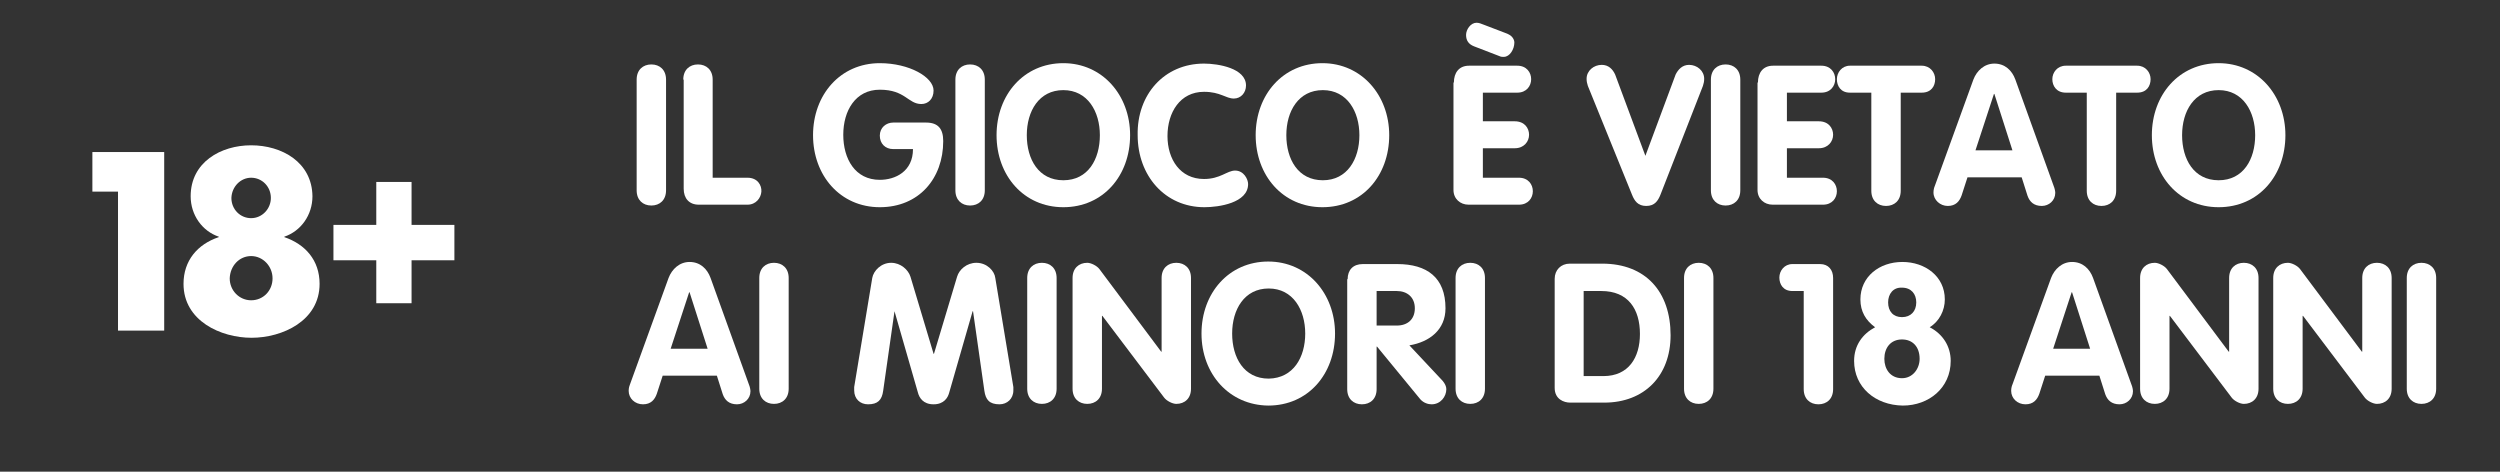
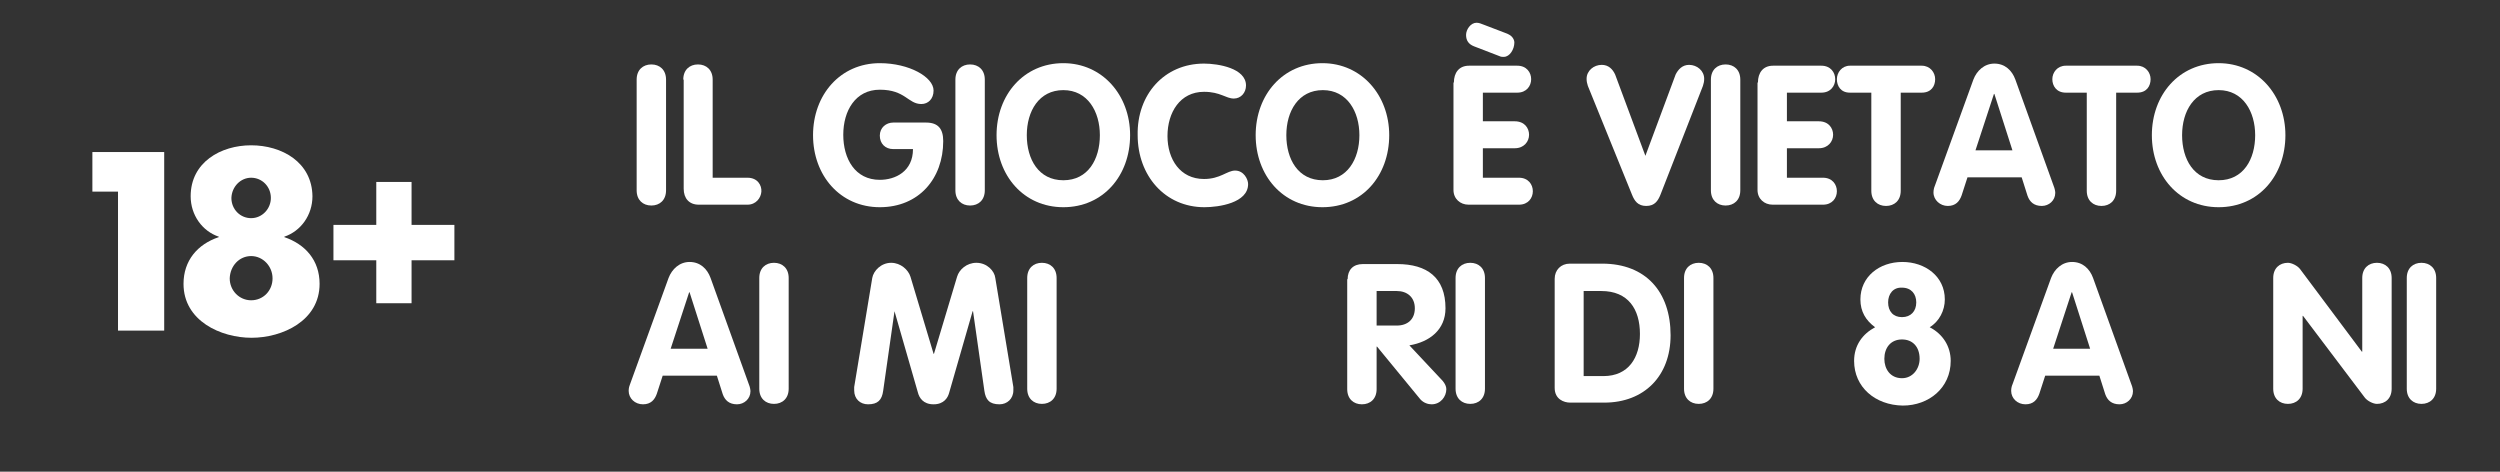
<svg xmlns="http://www.w3.org/2000/svg" width="265" height="50" viewBox="0 0 265 50" fill="none">
  <rect x="0" y="0" width="265" height="50" fill="#333333" stroke="none" />
  <path d="M67.485 8.437C67.485 7.411 68.153 6.83 69.043 6.83C69.934 6.83 70.601 7.411 70.601 8.437V20.178C70.601 21.205 69.934 21.786 69.043 21.786C68.153 21.786 67.485 21.205 67.485 20.178V8.437Z" fill="white" />
  <path d="M72.427 8.437C72.427 7.411 73.094 6.83 73.985 6.83C74.875 6.83 75.543 7.411 75.543 8.437V18.839H79.237C80.306 18.839 80.751 19.643 80.706 20.312C80.662 20.982 80.128 21.696 79.237 21.696H74.074C73.05 21.696 72.471 21.027 72.471 20V8.437H72.427Z" fill="white" />
  <path d="M98.156 12.991C99.447 12.991 99.981 13.661 99.981 14.955C99.981 18.928 97.4 21.964 93.26 21.964C89.075 21.964 86.182 18.616 86.182 14.33C86.182 10.044 89.075 6.696 93.26 6.696C96.376 6.696 98.958 8.169 98.958 9.598C98.958 10.491 98.379 11.027 97.667 11.027C96.242 11.027 95.975 9.509 93.26 9.509C90.678 9.509 89.387 11.741 89.387 14.286C89.387 16.83 90.633 19.062 93.26 19.062C94.907 19.062 96.776 18.169 96.776 15.803H94.684C93.838 15.803 93.26 15.223 93.26 14.375C93.26 13.527 93.927 12.991 94.684 12.991H98.156Z" fill="white" />
  <path d="M101.272 8.437C101.272 7.411 101.94 6.83 102.83 6.83C103.721 6.83 104.389 7.411 104.389 8.437V20.178C104.389 21.205 103.721 21.786 102.83 21.786C101.94 21.786 101.272 21.205 101.272 20.178V8.437Z" fill="white" />
  <path d="M105.635 14.33C105.635 10.044 108.529 6.696 112.713 6.696C116.853 6.696 119.791 10.089 119.791 14.33C119.791 18.616 116.942 21.964 112.713 21.964C108.529 21.964 105.635 18.616 105.635 14.33ZM116.586 14.33C116.586 11.83 115.295 9.553 112.713 9.553C110.131 9.553 108.84 11.786 108.84 14.33C108.84 16.875 110.087 19.107 112.713 19.107C115.339 19.107 116.586 16.875 116.586 14.33Z" fill="white" />
  <path d="M127.626 6.741C129.139 6.741 132.077 7.232 132.077 9.062C132.077 9.821 131.543 10.446 130.786 10.446C129.94 10.446 129.362 9.732 127.626 9.732C125.088 9.732 123.753 11.919 123.753 14.419C123.753 16.875 125.088 18.973 127.626 18.973C129.362 18.973 130.074 18.08 130.92 18.08C131.855 18.08 132.3 19.018 132.3 19.509C132.3 21.518 129.184 21.964 127.67 21.964C123.486 21.964 120.592 18.616 120.592 14.33C120.503 10.044 123.397 6.741 127.626 6.741Z" fill="white" />
  <path d="M133.101 14.33C133.101 10.044 135.994 6.696 140.179 6.696C144.319 6.696 147.257 10.089 147.257 14.33C147.257 18.616 144.408 21.964 140.179 21.964C135.994 21.964 133.101 18.616 133.101 14.33ZM144.096 14.33C144.096 11.83 142.805 9.553 140.223 9.553C137.642 9.553 136.351 11.786 136.351 14.33C136.351 16.875 137.597 19.107 140.223 19.107C142.805 19.107 144.096 16.875 144.096 14.33Z" fill="white" />
  <path d="M154.112 8.75C154.112 7.723 154.646 6.964 155.715 6.964H160.834C161.813 6.964 162.303 7.678 162.303 8.393C162.303 9.107 161.813 9.821 160.834 9.821H157.184V12.857H160.567C161.591 12.857 162.081 13.571 162.081 14.286C162.081 15 161.546 15.714 160.567 15.714H157.184V18.839H161.012C161.991 18.839 162.481 19.553 162.481 20.268C162.481 20.982 161.991 21.696 161.012 21.696H155.67C154.78 21.696 154.068 21.071 154.068 20.134V8.75H154.112ZM159.766 3.571L159.944 3.661C160.3 3.839 160.522 4.196 160.522 4.509C160.522 5.223 160.033 6.027 159.41 6.027C159.009 6.027 159.187 6.027 158.564 5.803L156.249 4.911C155.67 4.687 155.403 4.286 155.403 3.705C155.403 3.125 155.893 2.411 156.516 2.411C156.739 2.411 157.006 2.5 157.317 2.634L159.766 3.571Z" fill="white" />
  <path d="M168.313 9.107C168.224 8.839 168.179 8.616 168.179 8.348C168.179 7.5 168.936 6.875 169.782 6.875C170.494 6.875 170.939 7.321 171.206 7.902L174.411 16.518L177.616 7.902C177.883 7.366 178.329 6.875 179.041 6.875C179.887 6.875 180.643 7.5 180.643 8.348C180.643 8.616 180.599 8.839 180.51 9.107L176.014 20.625C175.747 21.295 175.391 21.83 174.5 21.83C173.61 21.83 173.254 21.295 172.987 20.625L168.313 9.107Z" fill="white" />
  <path d="M181.356 8.437C181.356 7.411 182.023 6.83 182.914 6.83C183.804 6.83 184.472 7.411 184.472 8.437V20.178C184.472 21.205 183.804 21.786 182.914 21.786C182.023 21.786 181.356 21.205 181.356 20.178V8.437Z" fill="white" />
  <path d="M186.341 8.75C186.341 7.723 186.876 6.964 187.944 6.964H193.063C194.043 6.964 194.532 7.678 194.532 8.393C194.532 9.107 194.043 9.821 193.063 9.821H189.413V12.857H192.796C193.82 12.857 194.31 13.571 194.31 14.286C194.31 15 193.775 15.714 192.796 15.714H189.413V18.839H193.241C194.221 18.839 194.71 19.553 194.71 20.268C194.71 20.982 194.221 21.696 193.241 21.696H187.899C187.009 21.696 186.297 21.071 186.297 20.134V8.75H186.341Z" fill="white" />
  <path d="M198.36 9.821H196.09C195.111 9.821 194.71 9.107 194.71 8.393C194.71 7.678 195.244 6.964 196.09 6.964H203.702C204.593 6.964 205.127 7.678 205.127 8.393C205.127 9.107 204.726 9.821 203.702 9.821H201.477V20.223C201.477 21.25 200.809 21.83 199.919 21.83C199.028 21.83 198.36 21.25 198.36 20.223V9.821Z" fill="white" />
  <path d="M209.178 8.437C209.534 7.5 210.335 6.741 211.403 6.741C212.516 6.741 213.273 7.455 213.629 8.437L217.68 19.687C217.814 20 217.858 20.312 217.858 20.446C217.858 21.25 217.19 21.83 216.434 21.83C215.588 21.83 215.143 21.384 214.92 20.759L214.297 18.794H208.554L207.931 20.714C207.709 21.339 207.308 21.83 206.462 21.83C205.661 21.83 204.949 21.205 204.949 20.402C204.949 20.089 205.038 19.821 205.082 19.732L209.178 8.437ZM209.4 15.937H213.318L211.403 9.955H211.359L209.4 15.937Z" fill="white" />
  <path d="M221.241 9.821H218.971C217.992 9.821 217.547 9.107 217.547 8.393C217.547 7.678 218.081 6.964 218.971 6.964H226.539C227.429 6.964 227.963 7.678 227.963 8.393C227.963 9.107 227.563 9.821 226.539 9.821H224.313V20.223C224.313 21.25 223.645 21.83 222.755 21.83C221.865 21.83 221.197 21.25 221.197 20.223V9.821H221.241Z" fill="white" />
  <path d="M228.097 14.33C228.097 10.044 230.99 6.696 235.175 6.696C239.315 6.696 242.253 10.089 242.253 14.33C242.253 18.616 239.404 21.964 235.175 21.964C230.99 21.964 228.097 18.616 228.097 14.33ZM239.048 14.33C239.048 11.83 237.757 9.553 235.175 9.553C232.593 9.553 231.302 11.786 231.302 14.33C231.302 16.875 232.548 19.107 235.175 19.107C237.801 19.107 239.048 16.875 239.048 14.33Z" fill="white" />
  <path d="M70.868 29.464C71.225 28.527 72.026 27.768 73.094 27.768C74.207 27.768 74.964 28.482 75.32 29.464L79.371 40.714C79.504 41.027 79.549 41.339 79.549 41.473C79.549 42.277 78.881 42.857 78.124 42.857C77.279 42.857 76.834 42.411 76.611 41.786L75.988 39.821H70.245L69.622 41.741C69.4 42.366 68.999 42.857 68.153 42.857C67.307 42.857 66.639 42.232 66.639 41.428C66.639 41.116 66.729 40.848 66.773 40.759L70.868 29.464ZM71.091 36.964H75.008L73.094 30.982H73.05L71.091 36.964Z" fill="white" />
  <path d="M80.484 29.464C80.484 28.438 81.151 27.857 82.042 27.857C82.932 27.857 83.6 28.438 83.6 29.464V41.205C83.6 42.232 82.932 42.812 82.042 42.812C81.151 42.812 80.484 42.232 80.484 41.205V29.464Z" fill="white" />
  <path d="M92.459 29.464C92.592 28.705 93.393 27.857 94.462 27.857C95.486 27.857 96.287 28.616 96.509 29.33L98.958 37.5H99.002L101.451 29.33C101.673 28.572 102.474 27.857 103.498 27.857C104.611 27.857 105.412 28.705 105.501 29.464L107.416 41.027C107.416 41.161 107.416 41.295 107.416 41.384C107.416 42.277 106.748 42.857 105.947 42.857C104.878 42.857 104.478 42.366 104.344 41.429L103.142 32.991H103.098L100.605 41.652C100.471 42.143 100.071 42.857 98.958 42.857C97.845 42.857 97.444 42.143 97.311 41.652L94.818 32.991L93.616 41.429C93.482 42.411 93.037 42.857 92.013 42.857C91.168 42.857 90.544 42.277 90.544 41.384C90.544 41.295 90.544 41.161 90.544 41.027L92.459 29.464Z" fill="white" />
  <path d="M108.885 29.464C108.885 28.438 109.552 27.857 110.443 27.857C111.333 27.857 112.001 28.438 112.001 29.464V41.205C112.001 42.232 111.333 42.812 110.443 42.812C109.552 42.812 108.885 42.232 108.885 41.205V29.464Z" fill="white" />
-   <path d="M113.692 29.464C113.692 28.438 114.36 27.857 115.25 27.857C115.651 27.857 116.274 28.17 116.541 28.527L123.085 37.277H123.13V29.464C123.13 28.438 123.797 27.857 124.688 27.857C125.578 27.857 126.246 28.438 126.246 29.464V41.205C126.246 42.232 125.578 42.812 124.688 42.812C124.287 42.812 123.664 42.5 123.397 42.143L116.853 33.482H116.808V41.205C116.808 42.232 116.141 42.812 115.25 42.812C114.36 42.812 113.692 42.232 113.692 41.205V29.464Z" fill="white" />
-   <path d="M127.359 35.357C127.359 31.071 130.252 27.723 134.436 27.723C138.576 27.723 141.514 31.116 141.514 35.357C141.514 39.643 138.665 42.991 134.436 42.991C130.297 42.946 127.359 39.643 127.359 35.357ZM138.354 35.357C138.354 32.857 137.063 30.58 134.481 30.58C131.899 30.58 130.608 32.812 130.608 35.357C130.608 37.902 131.855 40.134 134.481 40.134C137.107 40.089 138.354 37.857 138.354 35.357Z" fill="white" />
  <path d="M142.85 29.598C142.85 28.616 143.429 27.991 144.452 27.991H148.103C151.263 27.991 153.222 29.419 153.222 32.678C153.222 34.955 151.53 36.25 149.394 36.607L152.91 40.357C153.177 40.669 153.311 40.982 153.311 41.25C153.311 42.053 152.688 42.857 151.753 42.857C151.397 42.857 150.907 42.723 150.551 42.321L145.966 36.741H145.921V41.25C145.921 42.277 145.254 42.857 144.363 42.857C143.473 42.857 142.805 42.277 142.805 41.25V29.598H142.85ZM145.921 34.509H148.058C149.216 34.509 149.972 33.839 149.972 32.678C149.972 31.518 149.171 30.848 148.058 30.848H145.921V34.509Z" fill="white" />
  <path d="M154.29 29.464C154.29 28.438 154.958 27.857 155.848 27.857C156.739 27.857 157.406 28.438 157.406 29.464V41.205C157.406 42.232 156.739 42.812 155.848 42.812C154.958 42.812 154.29 42.232 154.29 41.205V29.464Z" fill="white" />
  <path d="M164.796 29.553C164.796 28.616 165.464 27.946 166.398 27.946H169.826C174.456 27.946 177.082 30.937 177.082 35.536C177.082 39.866 174.278 42.678 170.049 42.678H166.443C165.775 42.678 164.796 42.321 164.796 41.116V29.553ZM167.867 39.866H169.96C172.631 39.866 173.833 37.902 173.833 35.402C173.833 32.768 172.586 30.848 169.737 30.848H167.867V39.866Z" fill="white" />
  <path d="M178.507 29.464C178.507 28.438 179.174 27.857 180.065 27.857C180.955 27.857 181.623 28.438 181.623 29.464V41.205C181.623 42.232 180.955 42.812 180.065 42.812C179.174 42.812 178.507 42.232 178.507 41.205V29.464Z" fill="white" />
  <path d="M255.118 29.464C255.118 28.438 255.785 27.857 256.676 27.857C257.566 27.857 258.234 28.438 258.234 29.464V41.205C258.234 42.232 257.566 42.812 256.676 42.812C255.785 42.812 255.118 42.232 255.118 41.205V29.464Z" fill="white" />
-   <path d="M191.194 30.848H189.992C189.012 30.848 188.612 30.134 188.612 29.419C188.612 28.705 189.146 27.991 189.992 27.991H192.93C193.82 27.991 194.31 28.616 194.31 29.464V41.25C194.31 42.277 193.642 42.857 192.752 42.857C191.861 42.857 191.194 42.277 191.194 41.25V30.848Z" fill="white" />
  <path d="M196.535 38.259C196.535 36.607 197.426 35.402 198.761 34.688C197.782 33.973 197.203 33.036 197.203 31.741C197.203 29.33 199.206 27.768 201.655 27.768C204.058 27.768 206.151 29.286 206.151 31.741C206.151 32.902 205.572 34.062 204.548 34.688C205.928 35.402 206.774 36.696 206.774 38.259C206.774 41.116 204.459 42.991 201.699 42.991C198.761 42.946 196.535 41.027 196.535 38.259ZM199.741 38.036C199.741 39.107 200.364 40.089 201.61 40.089C202.768 40.089 203.48 39.062 203.48 38.036C203.48 36.741 202.723 35.982 201.61 35.982C200.408 35.982 199.741 36.875 199.741 38.036ZM200.141 32.053C200.141 32.991 200.675 33.616 201.61 33.616C202.545 33.616 203.124 32.991 203.124 32.053C203.124 31.161 202.589 30.491 201.61 30.491C200.675 30.446 200.141 31.161 200.141 32.053Z" fill="white" />
  <path d="M217.413 29.464C217.769 28.527 218.57 27.768 219.639 27.768C220.752 27.768 221.508 28.482 221.865 29.464L225.915 40.714C226.049 41.027 226.094 41.339 226.094 41.473C226.094 42.277 225.426 42.857 224.669 42.857C223.823 42.857 223.378 42.411 223.156 41.786L222.532 39.821H216.79L216.167 41.741C215.944 42.366 215.543 42.857 214.698 42.857C213.852 42.857 213.184 42.232 213.184 41.428C213.184 41.116 213.273 40.848 213.318 40.759L217.413 29.464ZM217.636 36.964H221.553L219.639 30.982H219.594L217.636 36.964Z" fill="white" />
-   <path d="M226.85 29.464C226.85 28.438 227.518 27.857 228.408 27.857C228.809 27.857 229.432 28.17 229.699 28.527L236.243 37.277H236.288V29.464C236.288 28.438 236.955 27.857 237.846 27.857C238.736 27.857 239.404 28.438 239.404 29.464V41.205C239.404 42.232 238.736 42.812 237.846 42.812C237.445 42.812 236.822 42.5 236.555 42.143L230.011 33.482H229.966V41.205C229.966 42.232 229.299 42.812 228.408 42.812C227.518 42.812 226.85 42.232 226.85 41.205V29.464Z" fill="white" />
  <path d="M240.962 29.464C240.962 28.438 241.629 27.857 242.52 27.857C242.92 27.857 243.544 28.17 243.811 28.527L250.354 37.277H250.399V29.464C250.399 28.438 251.067 27.857 251.957 27.857C252.847 27.857 253.515 28.438 253.515 29.464V41.205C253.515 42.232 252.847 42.812 251.957 42.812C251.556 42.812 250.933 42.5 250.666 42.143L244.122 33.482H244.078V41.205C244.078 42.232 243.41 42.812 242.52 42.812C241.629 42.812 240.962 42.232 240.962 41.205V29.464Z" fill="white" />
  <path d="M12.509 20.312V35.044H17.405V16.116H9.793V20.312H12.509Z" fill="white" />
  <path d="M26.62 15.402C23.415 15.402 20.21 17.188 20.21 20.804C20.21 22.813 21.456 24.509 23.192 25.089V25.134C20.922 25.893 19.453 27.634 19.453 30.089C19.453 34.018 23.415 35.804 26.665 35.804C29.914 35.804 33.876 34.018 33.876 30.089C33.876 27.589 32.363 25.893 30.137 25.134V25.089C31.873 24.509 33.12 22.813 33.12 20.804C33.075 17.188 29.87 15.402 26.62 15.402ZM26.62 27.143C27.867 27.143 28.89 28.214 28.89 29.509C28.89 30.804 27.911 31.83 26.62 31.83C25.374 31.83 24.35 30.804 24.35 29.509C24.395 28.17 25.374 27.143 26.62 27.143ZM26.62 18.839C27.778 18.839 28.712 19.777 28.712 20.982C28.712 22.143 27.778 23.125 26.62 23.125C25.463 23.125 24.528 22.188 24.528 20.982C24.573 19.777 25.507 18.839 26.62 18.839Z" fill="white" />
  <path d="M39.886 23.839H35.345V27.589H39.886V32.143H43.625V27.589H48.166V23.839H43.625V19.286H39.886V23.839Z" fill="white" />
</svg>